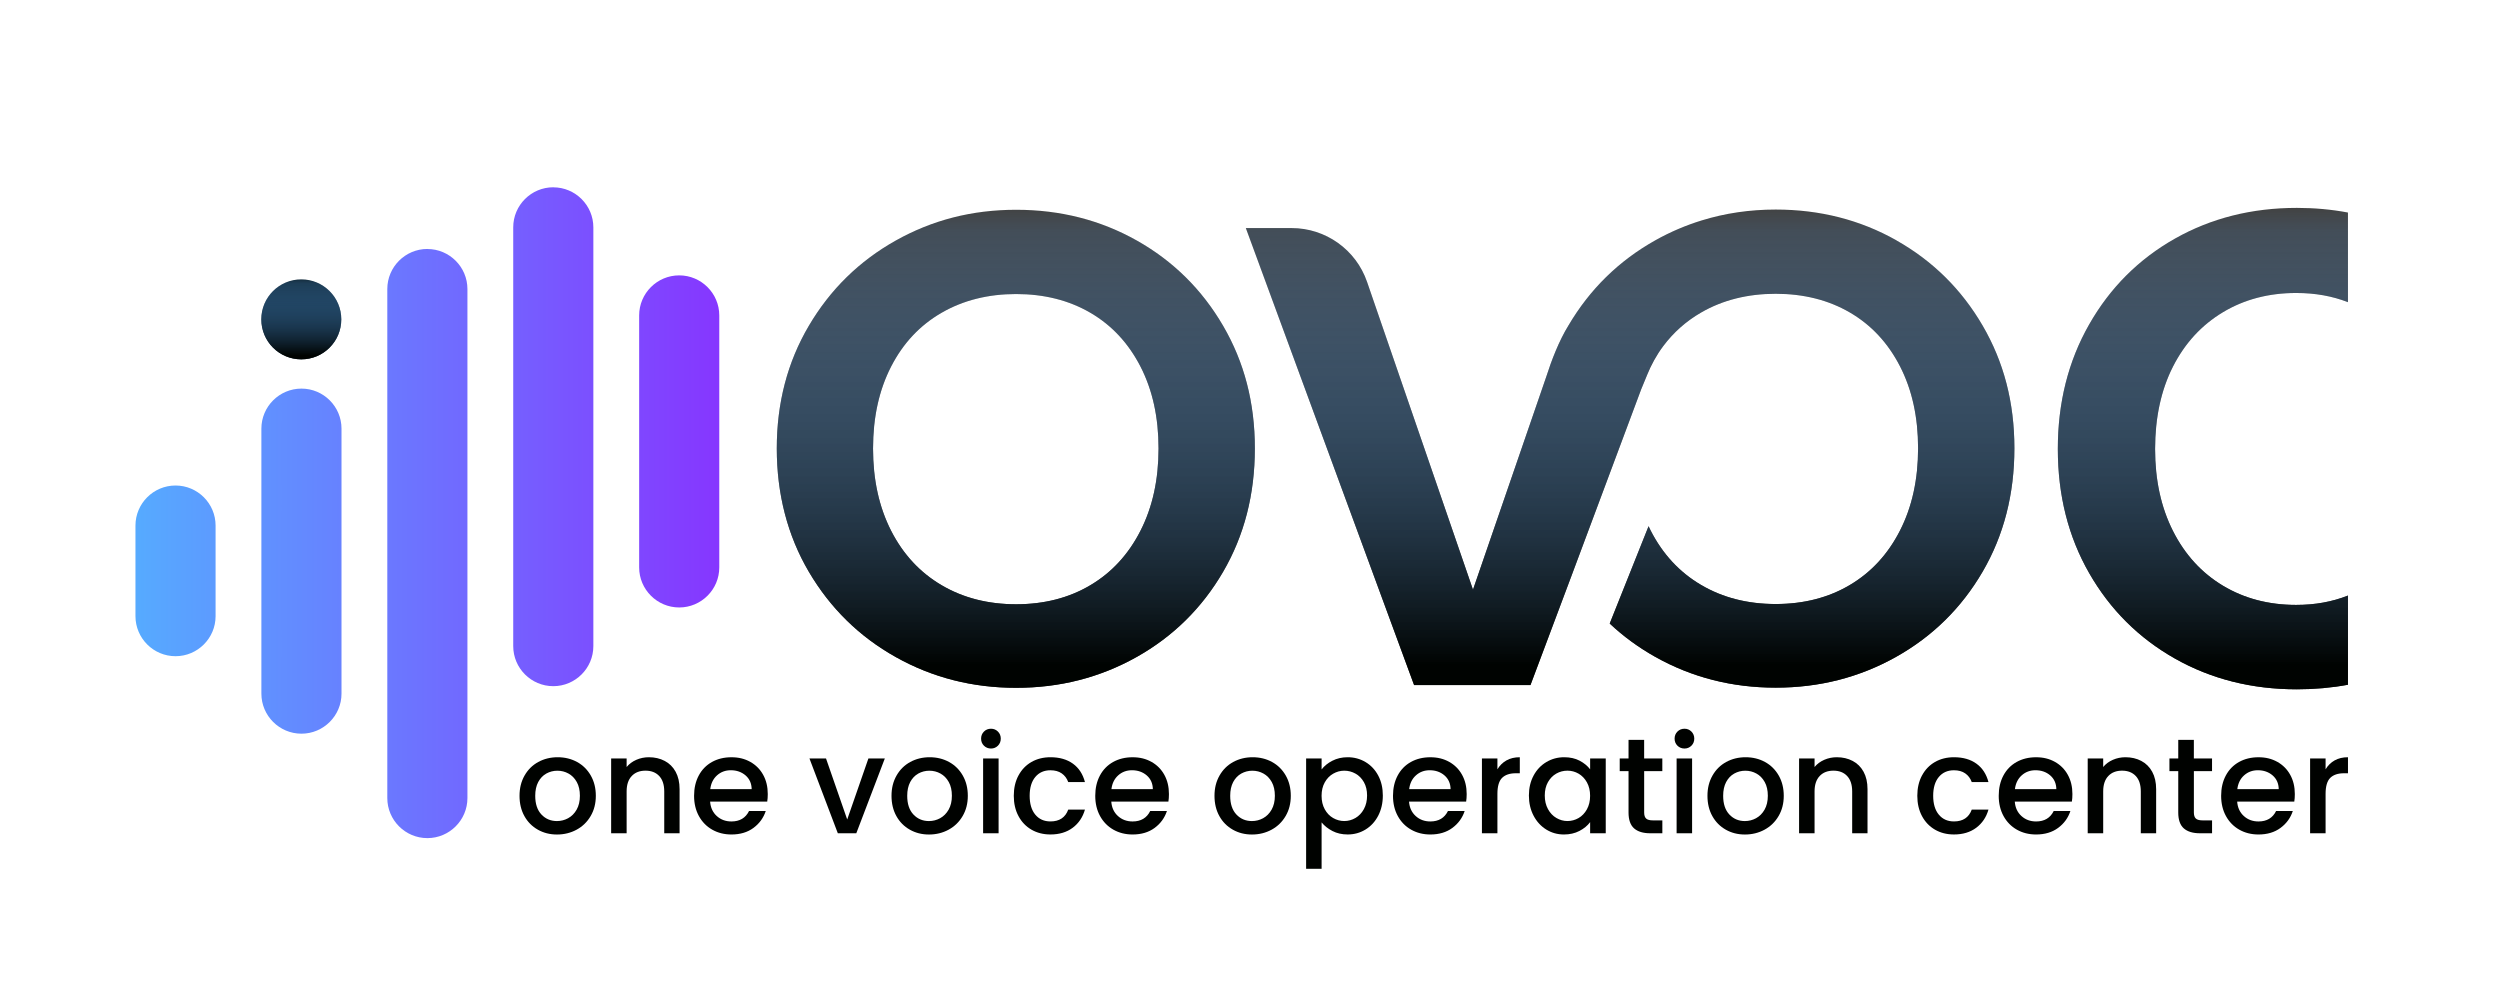
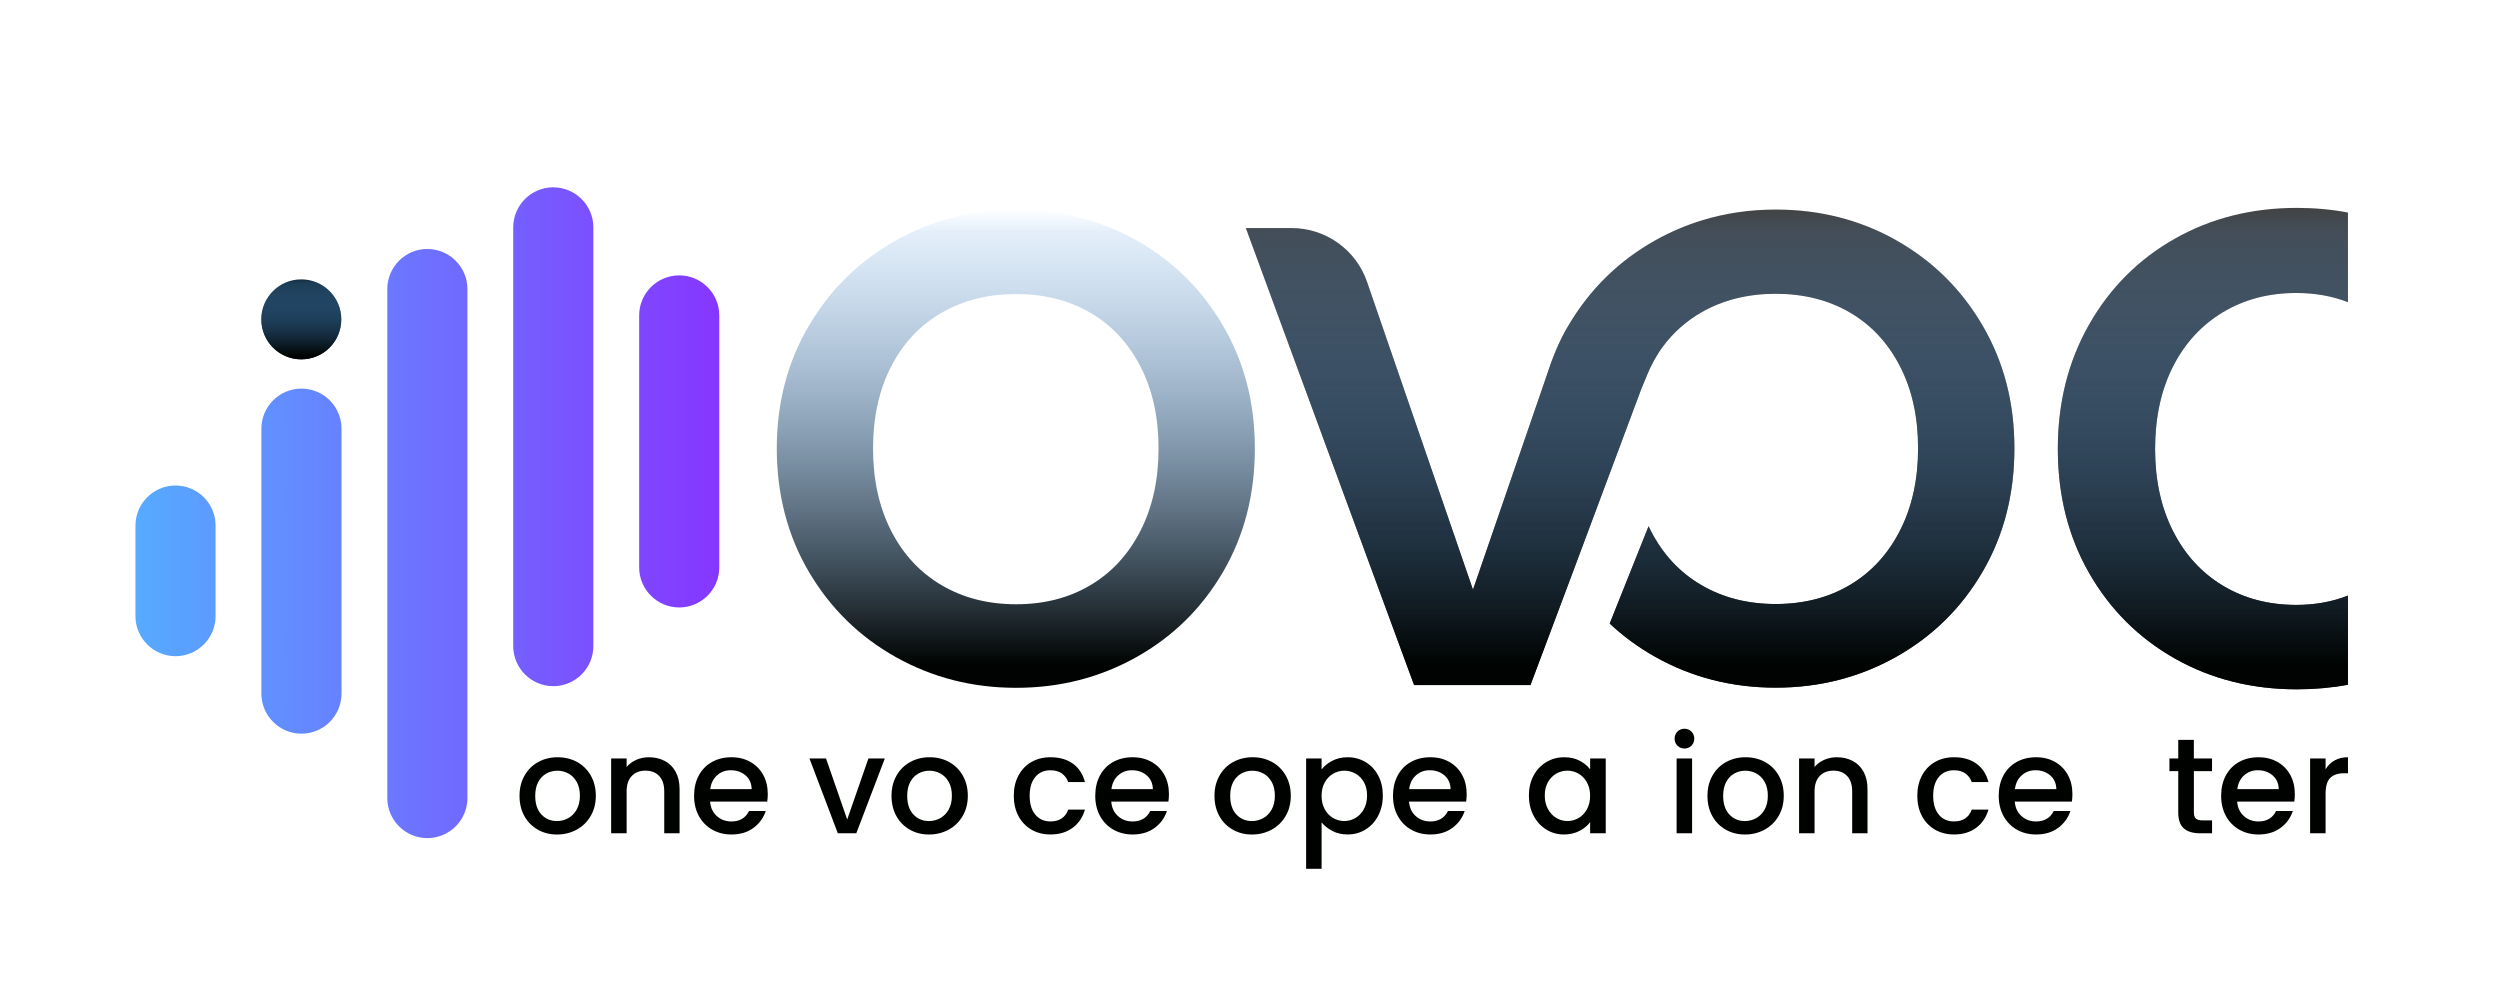
<svg xmlns="http://www.w3.org/2000/svg" xmlns:xlink="http://www.w3.org/1999/xlink" id="Layer_1" data-name="Layer 1" viewBox="0 0 1020.26 406.72">
  <defs>
    <style>
      .cls-1 {
        fill: #152e3f;
      }

      .cls-2 {
        fill: url(#linear-gradient-2);
      }

      .cls-3 {
        fill: #000200;
      }

      .cls-4 {
        fill: url(#linear-gradient-6);
      }

      .cls-5 {
        isolation: isolate;
      }

      .cls-6 {
        fill: #424242;
      }

      .cls-7 {
        fill: url(#linear-gradient-5);
      }

      .cls-8 {
        fill: none;
      }

      .cls-9 {
        fill: url(#linear-gradient-3);
      }

      .cls-10 {
        fill: url(#linear-gradient);
      }

      .cls-11 {
        fill: url(#linear-gradient-4);
      }
    </style>
    <linearGradient id="linear-gradient" x1="56.34" y1="1934.59" x2="294.6" y2="1934.59" gradientTransform="translate(0 2143.83) scale(1 -1)" gradientUnits="userSpaceOnUse">
      <stop offset="0" stop-color="#56aaff" />
      <stop offset="1" stop-color="#8636ff" />
    </linearGradient>
    <linearGradient id="linear-gradient-2" x1="14144.05" y1="15286.94" x2="14111.41" y2="15286.94" gradientTransform="translate(15409.9 14258.06) rotate(-90) scale(1 -1)" gradientUnits="userSpaceOnUse">
      <stop offset="0" stop-color="#56aaff" stop-opacity="0" />
      <stop offset=".05" stop-color="#4890d8" stop-opacity=".15" />
      <stop offset=".95" stop-color="#000301" />
    </linearGradient>
    <linearGradient id="linear-gradient-3" x1="564.1" y1="84.84" x2="564.1" y2="281.31" gradientTransform="matrix(1,0,0,1,0,0)" xlink:href="#linear-gradient-2" />
    <linearGradient id="linear-gradient-4" x1="414.56" y1="84.84" x2="414.56" y2="281.31" gradientTransform="matrix(1,0,0,1,0,0)" xlink:href="#linear-gradient-2" />
    <linearGradient id="linear-gradient-5" x1="665.25" y1="84.84" x2="665.25" y2="281.31" gradientTransform="matrix(1,0,0,1,0,0)" xlink:href="#linear-gradient-2" />
    <linearGradient id="linear-gradient-6" x1="899.01" y1="84.84" x2="899.01" y2="281.31" gradientTransform="matrix(1,0,0,1,0,0)" xlink:href="#linear-gradient-2" />
  </defs>
  <g class="cls-5">
    <g class="cls-5">
      <path class="cls-3" d="m219.49,338.59c-2.33-1.31-4.16-3.16-5.48-5.54-1.33-2.38-1.99-5.14-1.99-8.28s.68-5.85,2.05-8.26c1.37-2.4,3.23-4.25,5.6-5.54,2.36-1.29,5-1.94,7.92-1.94s5.56.65,7.92,1.94c2.36,1.29,4.23,3.14,5.6,5.54,1.37,2.4,2.05,5.15,2.05,8.26s-.7,5.86-2.11,8.26c-1.4,2.4-3.32,4.26-5.73,5.57-2.42,1.31-5.09,1.97-8.01,1.97s-5.48-.66-7.81-1.97Zm12.38-4.68c1.42-.78,2.58-1.94,3.46-3.49s1.33-3.44,1.33-5.65-.42-4.09-1.27-5.62c-.85-1.53-1.98-2.69-3.38-3.46-1.4-.78-2.92-1.16-4.54-1.16s-3.13.39-4.52,1.16c-1.39.78-2.48,1.93-3.3,3.46-.81,1.53-1.22,3.41-1.22,5.62,0,3.29.84,5.83,2.52,7.62,1.68,1.79,3.79,2.69,6.34,2.69,1.63,0,3.15-.39,4.57-1.16Z" />
      <path class="cls-3" d="m271.27,310.53c1.9,1,3.39,2.47,4.46,4.43,1.07,1.96,1.61,4.32,1.61,7.09v18.01h-6.26v-17.07c0-2.73-.68-4.83-2.05-6.29-1.37-1.46-3.23-2.19-5.6-2.19s-4.24.73-5.62,2.19c-1.39,1.46-2.08,3.56-2.08,6.29v17.07h-6.32v-30.53h6.32v3.49c1.03-1.26,2.36-2.23,3.96-2.94,1.61-.7,3.31-1.05,5.12-1.05,2.4,0,4.55.5,6.45,1.5Z" />
      <path class="cls-3" d="m313.13,327.15h-23.33c.18,2.44,1.09,4.4,2.71,5.87,1.63,1.48,3.62,2.22,5.98,2.22,3.4,0,5.8-1.42,7.2-4.27h6.82c-.92,2.81-2.6,5.11-5.01,6.9-2.42,1.79-5.42,2.69-9,2.69-2.92,0-5.53-.66-7.84-1.97-2.31-1.31-4.12-3.16-5.43-5.54-1.31-2.38-1.97-5.14-1.97-8.28s.64-5.9,1.91-8.28,3.07-4.22,5.37-5.51c2.31-1.29,4.96-1.94,7.95-1.94s5.45.63,7.7,1.88c2.25,1.26,4.01,3.02,5.26,5.29,1.26,2.27,1.88,4.89,1.88,7.84,0,1.15-.07,2.18-.22,3.1Zm-6.37-5.1c-.04-2.33-.87-4.19-2.49-5.6-1.63-1.4-3.64-2.11-6.04-2.11-2.18,0-4.04.69-5.6,2.08-1.55,1.39-2.48,3.26-2.77,5.62h16.9Z" />
      <path class="cls-3" d="m345.76,334.41l8.64-24.88h6.7l-11.64,30.53h-7.54l-11.58-30.53h6.76l8.64,24.88Z" />
      <path class="cls-3" d="m371.3,338.59c-2.33-1.31-4.16-3.16-5.48-5.54-1.33-2.38-1.99-5.14-1.99-8.28s.68-5.85,2.05-8.26c1.37-2.4,3.23-4.25,5.6-5.54,2.36-1.29,5-1.94,7.92-1.94s5.56.65,7.92,1.94c2.36,1.29,4.23,3.14,5.6,5.54,1.37,2.4,2.05,5.15,2.05,8.26s-.7,5.86-2.11,8.26c-1.4,2.4-3.32,4.26-5.73,5.57-2.42,1.31-5.09,1.97-8.01,1.97s-5.48-.66-7.81-1.97Zm12.38-4.68c1.42-.78,2.58-1.94,3.46-3.49s1.33-3.44,1.33-5.65-.42-4.09-1.27-5.62c-.85-1.53-1.98-2.69-3.38-3.46-1.4-.78-2.92-1.16-4.54-1.16s-3.13.39-4.52,1.16c-1.39.78-2.48,1.93-3.3,3.46-.81,1.53-1.22,3.41-1.22,5.62,0,3.29.84,5.83,2.52,7.62,1.68,1.79,3.79,2.69,6.34,2.69,1.63,0,3.15-.39,4.57-1.16Z" />
-       <path class="cls-3" d="m401.55,304.32c-.78-.78-1.16-1.74-1.16-2.88s.39-2.11,1.16-2.88c.78-.78,1.74-1.16,2.88-1.16s2.05.39,2.83,1.16c.78.78,1.16,1.74,1.16,2.88s-.39,2.11-1.16,2.88c-.78.77-1.72,1.16-2.83,1.16s-2.11-.39-2.88-1.16Zm5.98,5.21v30.53h-6.32v-30.53h6.32Z" />
      <path class="cls-3" d="m415.65,316.48c1.27-2.38,3.04-4.22,5.29-5.51,2.25-1.29,4.84-1.94,7.76-1.94,3.69,0,6.75.88,9.17,2.63,2.42,1.75,4.05,4.26,4.9,7.51h-6.82c-.55-1.51-1.44-2.7-2.66-3.55s-2.75-1.27-4.6-1.27c-2.59,0-4.65.91-6.18,2.74-1.53,1.83-2.3,4.39-2.3,7.67s.77,5.86,2.3,7.7c1.53,1.85,3.59,2.77,6.18,2.77,3.66,0,6.08-1.61,7.26-4.82h6.82c-.89,3.1-2.55,5.57-4.99,7.4-2.44,1.83-5.47,2.74-9.09,2.74-2.92,0-5.5-.66-7.76-1.97-2.25-1.31-4.02-3.16-5.29-5.54-1.27-2.38-1.91-5.14-1.91-8.28s.64-5.9,1.91-8.28Z" />
      <path class="cls-3" d="m476.85,327.15h-23.33c.18,2.44,1.09,4.4,2.71,5.87,1.63,1.48,3.62,2.22,5.98,2.22,3.4,0,5.8-1.42,7.2-4.27h6.82c-.92,2.81-2.6,5.11-5.01,6.9-2.42,1.79-5.42,2.69-9,2.69-2.92,0-5.53-.66-7.84-1.97-2.31-1.31-4.12-3.16-5.43-5.54-1.31-2.38-1.97-5.14-1.97-8.28s.64-5.9,1.91-8.28,3.07-4.22,5.37-5.51c2.31-1.29,4.96-1.94,7.95-1.94s5.45.63,7.7,1.88c2.25,1.26,4.01,3.02,5.26,5.29,1.26,2.27,1.88,4.89,1.88,7.84,0,1.15-.07,2.18-.22,3.1Zm-6.37-5.1c-.04-2.33-.87-4.19-2.49-5.6-1.63-1.4-3.64-2.11-6.04-2.11-2.18,0-4.04.69-5.6,2.08-1.55,1.39-2.48,3.26-2.77,5.62h16.9Z" />
      <path class="cls-3" d="m503.11,338.59c-2.33-1.31-4.16-3.16-5.48-5.54-1.33-2.38-1.99-5.14-1.99-8.28s.68-5.85,2.05-8.26c1.37-2.4,3.23-4.25,5.6-5.54,2.36-1.29,5-1.94,7.92-1.94s5.56.65,7.92,1.94c2.36,1.29,4.23,3.14,5.6,5.54,1.37,2.4,2.05,5.15,2.05,8.26s-.7,5.86-2.11,8.26c-1.4,2.4-3.32,4.26-5.73,5.57-2.42,1.31-5.09,1.97-8.01,1.97s-5.48-.66-7.81-1.97Zm12.38-4.68c1.42-.78,2.58-1.94,3.46-3.49s1.33-3.44,1.33-5.65-.42-4.09-1.27-5.62c-.85-1.53-1.98-2.69-3.38-3.46-1.4-.78-2.92-1.16-4.54-1.16s-3.13.39-4.52,1.16c-1.39.78-2.48,1.93-3.3,3.46-.81,1.53-1.22,3.41-1.22,5.62,0,3.29.84,5.83,2.52,7.62,1.68,1.79,3.79,2.69,6.34,2.69,1.63,0,3.15-.39,4.57-1.16Z" />
      <path class="cls-3" d="m543.73,310.47c1.85-.96,3.93-1.44,6.26-1.44,2.66,0,5.09.66,7.29,1.97,2.2,1.31,3.92,3.15,5.18,5.51,1.26,2.36,1.88,5.08,1.88,8.14s-.63,5.81-1.88,8.23c-1.26,2.42-2.98,4.3-5.18,5.65-2.2,1.35-4.63,2.02-7.29,2.02-2.33,0-4.4-.47-6.21-1.41-1.81-.94-3.29-2.11-4.43-3.52v18.95h-6.32v-45.05h6.32v4.49c1.07-1.4,2.53-2.59,4.38-3.55Zm12.88,8.73c-.87-1.53-2.01-2.7-3.44-3.49-1.42-.79-2.95-1.19-4.57-1.19s-3.09.41-4.52,1.22c-1.42.81-2.57,1.99-3.44,3.55-.87,1.55-1.3,3.38-1.3,5.48s.43,3.94,1.3,5.51c.87,1.57,2.01,2.76,3.44,3.57,1.42.81,2.93,1.22,4.52,1.22s3.15-.42,4.57-1.25,2.57-2.04,3.44-3.63,1.3-3.44,1.3-5.54-.43-3.92-1.3-5.46Z" />
      <path class="cls-3" d="m598.36,327.15h-23.33c.18,2.44,1.09,4.4,2.71,5.87,1.62,1.48,3.62,2.22,5.98,2.22,3.4,0,5.8-1.42,7.2-4.27h6.82c-.92,2.81-2.6,5.11-5.01,6.9-2.42,1.79-5.42,2.69-9,2.69-2.92,0-5.53-.66-7.84-1.97-2.31-1.31-4.12-3.16-5.43-5.54-1.31-2.38-1.97-5.14-1.97-8.28s.64-5.9,1.91-8.28c1.27-2.38,3.07-4.22,5.37-5.51,2.31-1.29,4.96-1.94,7.95-1.94s5.45.63,7.7,1.88c2.25,1.26,4.01,3.02,5.26,5.29,1.26,2.27,1.88,4.89,1.88,7.84,0,1.15-.07,2.18-.22,3.1Zm-6.37-5.1c-.04-2.33-.87-4.19-2.49-5.6-1.63-1.4-3.64-2.11-6.04-2.11-2.18,0-4.04.69-5.6,2.08s-2.48,3.26-2.77,5.62h16.9Z" />
-       <path class="cls-3" d="m614.78,310.33c1.53-.87,3.35-1.3,5.46-1.3v6.54h-1.61c-2.48,0-4.35.63-5.62,1.88-1.27,1.26-1.91,3.44-1.91,6.54v16.07h-6.32v-30.53h6.32v4.43c.92-1.55,2.15-2.76,3.68-3.63Z" />
      <path class="cls-3" d="m625.86,316.51c1.27-2.36,3.01-4.2,5.21-5.51,2.2-1.31,4.63-1.97,7.29-1.97,2.4,0,4.5.47,6.29,1.41,1.79.94,3.22,2.12,4.29,3.52v-4.43h6.37v30.53h-6.37v-4.54c-1.07,1.44-2.53,2.64-4.38,3.6-1.85.96-3.95,1.44-6.32,1.44-2.62,0-5.02-.67-7.2-2.02-2.18-1.35-3.91-3.23-5.18-5.65-1.27-2.42-1.91-5.16-1.91-8.23s.64-5.78,1.91-8.14Zm21.77,2.77c-.87-1.55-2-2.73-3.41-3.55-1.4-.81-2.92-1.22-4.54-1.22s-3.14.4-4.54,1.19c-1.4.79-2.54,1.96-3.41,3.49-.87,1.53-1.3,3.35-1.3,5.46s.43,3.95,1.3,5.54c.87,1.59,2.01,2.8,3.44,3.63,1.42.83,2.93,1.25,4.51,1.25s3.14-.41,4.54-1.22c1.4-.81,2.54-2,3.41-3.57.87-1.57,1.3-3.41,1.3-5.51s-.43-3.93-1.3-5.48Z" />
-       <path class="cls-3" d="m670.99,314.68v16.9c0,1.15.27,1.97.8,2.47.53.5,1.45.75,2.74.75h3.88v5.26h-4.99c-2.84,0-5.02-.67-6.54-1.99-1.51-1.33-2.27-3.49-2.27-6.48v-16.9h-3.6v-5.15h3.6v-7.59h6.37v7.59h7.42v5.15h-7.42Z" />
      <path class="cls-3" d="m684.57,304.32c-.78-.78-1.16-1.74-1.16-2.88s.39-2.11,1.16-2.88,1.74-1.16,2.88-1.16,2.05.39,2.83,1.16c.77.78,1.16,1.74,1.16,2.88s-.39,2.11-1.16,2.88c-.78.77-1.72,1.16-2.83,1.16s-2.11-.39-2.88-1.16Zm5.98,5.21v30.53h-6.32v-30.53h6.32Z" />
      <path class="cls-3" d="m704.29,338.59c-2.33-1.31-4.15-3.16-5.48-5.54-1.33-2.38-1.99-5.14-1.99-8.28s.68-5.85,2.05-8.26c1.37-2.4,3.23-4.25,5.6-5.54,2.36-1.29,5-1.94,7.92-1.94s5.56.65,7.92,1.94c2.36,1.29,4.23,3.14,5.6,5.54,1.37,2.4,2.05,5.15,2.05,8.26s-.7,5.86-2.11,8.26c-1.4,2.4-3.32,4.26-5.73,5.57-2.42,1.31-5.09,1.97-8.01,1.97s-5.48-.66-7.81-1.97Zm12.38-4.68c1.42-.78,2.58-1.94,3.46-3.49s1.33-3.44,1.33-5.65-.42-4.09-1.27-5.62c-.85-1.53-1.98-2.69-3.38-3.46-1.4-.78-2.92-1.16-4.54-1.16s-3.13.39-4.52,1.16-2.48,1.93-3.3,3.46c-.81,1.53-1.22,3.41-1.22,5.62,0,3.29.84,5.83,2.52,7.62,1.68,1.79,3.79,2.69,6.34,2.69,1.63,0,3.15-.39,4.57-1.16Z" />
      <path class="cls-3" d="m756.07,310.53c1.9,1,3.39,2.47,4.46,4.43,1.07,1.96,1.61,4.32,1.61,7.09v18.01h-6.26v-17.07c0-2.73-.68-4.83-2.05-6.29-1.37-1.46-3.23-2.19-5.6-2.19s-4.24.73-5.62,2.19c-1.38,1.46-2.08,3.56-2.08,6.29v17.07h-6.32v-30.53h6.32v3.49c1.03-1.26,2.36-2.23,3.96-2.94,1.61-.7,3.31-1.05,5.12-1.05,2.4,0,4.55.5,6.45,1.5Z" />
      <path class="cls-3" d="m784.38,316.48c1.27-2.38,3.04-4.22,5.29-5.51,2.25-1.29,4.84-1.94,7.76-1.94,3.69,0,6.75.88,9.17,2.63,2.42,1.75,4.05,4.26,4.9,7.51h-6.82c-.55-1.51-1.44-2.7-2.66-3.55-1.22-.85-2.75-1.27-4.6-1.27-2.59,0-4.65.91-6.18,2.74-1.53,1.83-2.3,4.39-2.3,7.67s.77,5.86,2.3,7.7c1.53,1.85,3.59,2.77,6.18,2.77,3.66,0,6.08-1.61,7.26-4.82h6.82c-.89,3.1-2.55,5.57-4.99,7.4s-5.47,2.74-9.09,2.74c-2.92,0-5.5-.66-7.76-1.97-2.25-1.31-4.02-3.16-5.29-5.54-1.27-2.38-1.91-5.14-1.91-8.28s.64-5.9,1.91-8.28Z" />
      <path class="cls-3" d="m845.57,327.15h-23.33c.18,2.44,1.09,4.4,2.71,5.87,1.62,1.48,3.62,2.22,5.98,2.22,3.4,0,5.8-1.42,7.2-4.27h6.81c-.92,2.81-2.59,5.11-5.01,6.9-2.42,1.79-5.42,2.69-9,2.69-2.92,0-5.53-.66-7.84-1.97-2.31-1.31-4.12-3.16-5.43-5.54-1.31-2.38-1.97-5.14-1.97-8.28s.64-5.9,1.91-8.28c1.27-2.38,3.07-4.22,5.37-5.51,2.31-1.29,4.96-1.94,7.95-1.94s5.45.63,7.7,1.88c2.25,1.26,4.01,3.02,5.26,5.29,1.26,2.27,1.88,4.89,1.88,7.84,0,1.15-.07,2.18-.22,3.1Zm-6.37-5.1c-.04-2.33-.87-4.19-2.49-5.6-1.62-1.4-3.64-2.11-6.04-2.11-2.18,0-4.04.69-5.6,2.08-1.55,1.39-2.48,3.26-2.77,5.62h16.9Z" />
-       <path class="cls-3" d="m873.86,310.53c1.9,1,3.39,2.47,4.46,4.43s1.61,4.32,1.61,7.09v18.01h-6.26v-17.07c0-2.73-.68-4.83-2.05-6.29-1.37-1.46-3.23-2.19-5.6-2.19s-4.24.73-5.62,2.19c-1.39,1.46-2.08,3.56-2.08,6.29v17.07h-6.32v-30.53h6.32v3.49c1.03-1.26,2.35-2.23,3.96-2.94,1.61-.7,3.32-1.05,5.13-1.05,2.4,0,4.55.5,6.45,1.5Z" />
      <path class="cls-3" d="m895.33,314.68v16.9c0,1.15.27,1.97.8,2.47.53.5,1.45.75,2.74.75h3.88v5.26h-4.99c-2.84,0-5.02-.67-6.54-1.99-1.51-1.33-2.27-3.49-2.27-6.48v-16.9h-3.6v-5.15h3.6v-7.59h6.37v7.59h7.42v5.15h-7.42Z" />
      <path class="cls-3" d="m936.33,327.15h-23.33c.18,2.44,1.09,4.4,2.71,5.87,1.62,1.48,3.62,2.22,5.98,2.22,3.4,0,5.8-1.42,7.2-4.27h6.82c-.92,2.81-2.59,5.11-5.01,6.9-2.42,1.79-5.42,2.69-9,2.69-2.92,0-5.53-.66-7.84-1.97-2.31-1.31-4.12-3.16-5.43-5.54-1.31-2.38-1.97-5.14-1.97-8.28s.64-5.9,1.91-8.28c1.27-2.38,3.07-4.22,5.37-5.51,2.31-1.29,4.96-1.94,7.95-1.94s5.45.63,7.7,1.88c2.25,1.26,4.01,3.02,5.26,5.29,1.26,2.27,1.88,4.89,1.88,7.84,0,1.15-.07,2.18-.22,3.1Zm-6.37-5.1c-.04-2.33-.87-4.19-2.49-5.6-1.63-1.4-3.64-2.11-6.04-2.11-2.18,0-4.04.69-5.6,2.08s-2.47,3.26-2.77,5.62h16.9Z" />
      <path class="cls-3" d="m952.76,310.33c1.53-.87,3.35-1.3,5.46-1.3v6.54h-1.61c-2.48,0-4.35.63-5.62,1.88-1.27,1.26-1.91,3.44-1.91,6.54v16.07h-6.32v-30.53h6.32v4.43c.92-1.55,2.15-2.76,3.68-3.63Z" />
    </g>
  </g>
  <g>
    <path class="cls-10" d="m293.54,128.73v102.83c0,9.02-7.34,16.35-16.35,16.35s-16.35-7.34-16.35-16.35v-102.83c0-9.02,7.34-16.35,16.35-16.35s16.35,7.34,16.35,16.35Zm-67.74-52.3c-9.02,0-16.35,7.34-16.35,16.35v170.9c0,9.02,7.34,16.35,16.35,16.35s16.35-7.34,16.35-16.35V92.8c0-9.02-7.34-16.35-16.35-16.35h0Zm-51.39,25.17c-9.02,0-16.35,7.34-16.35,16.35v207.74c0,9.02,7.34,16.35,16.35,16.35s16.35-7.34,16.35-16.35V117.97c0-9.02-7.34-16.35-16.35-16.35h0Zm-51.39,56.99c-9.02,0-16.35,7.34-16.35,16.35v108.13c0,9.02,7.34,16.35,16.35,16.35s16.35-7.34,16.35-16.35v-108.13c0-9.02-7.34-16.35-16.35-16.35Zm-51.39,39.55c-9.02,0-16.35,7.34-16.35,16.35v36.96c0,9.02,7.34,16.35,16.35,16.35s16.35-7.34,16.35-16.35v-36.96c0-9.02-7.34-16.35-16.35-16.35Z" />
    <g>
      <circle class="cls-1" cx="122.96" cy="130.33" r="16.32" />
      <circle class="cls-2" cx="122.96" cy="130.33" r="16.32" />
    </g>
  </g>
  <path class="cls-8" d="m444.99,127.63c-8.73-5.08-18.83-7.64-30.29-7.64s-21.6,2.54-30.42,7.64c-8.83,5.09-15.7,12.41-20.61,21.96-4.91,9.56-7.37,20.69-7.37,33.43s2.46,23.93,7.37,33.56c4.92,9.64,11.78,17.05,20.61,22.23,8.82,5.19,18.97,7.78,30.42,7.78s21.55-2.59,30.29-7.78c8.73-5.18,15.55-12.59,20.46-22.23,4.91-9.64,7.37-20.83,7.37-33.56s-2.46-23.88-7.37-33.43c-4.91-9.55-11.72-16.87-20.46-21.96Z" />
  <path class="cls-9" d="m557.89,115.05l43.23,125.62-43.24-125.64c-4.52-13.13-16.87-21.95-30.76-21.95h-.03c13.9,0,26.27,8.82,30.8,21.97Z" />
-   <path class="cls-6" d="m463.94,98.16c-14.83-8.36-31.24-12.55-49.25-12.55s-34.21,4.19-49.12,12.55c-14.92,8.37-26.74,19.96-35.47,34.79-8.74,14.83-13.09,31.52-13.09,50.07s4.37,35.53,13.09,50.34c8.74,14.83,20.55,26.43,35.47,34.79,14.91,8.37,31.28,12.55,49.12,12.55s34.2-4.18,49.12-12.55c14.91-8.36,26.7-19.96,35.34-34.79,8.64-14.83,12.96-31.6,12.96-50.34s-4.33-35.25-12.96-50.07c-8.64-14.83-20.38-26.43-35.2-34.79Zm1.5,118.43c-4.91,9.65-11.73,17.06-20.46,22.23-8.74,5.19-18.83,7.78-30.29,7.78s-21.6-2.59-30.42-7.78c-8.83-5.19-15.69-12.6-20.61-22.23-4.91-9.64-7.37-20.82-7.37-33.56s2.46-23.87,7.37-33.43c4.91-9.56,11.78-16.87,20.61-21.96,8.82-5.09,18.97-7.64,30.42-7.64s21.56,2.55,30.29,7.64c8.74,5.09,15.55,12.42,20.46,21.96,4.91,9.55,7.37,20.7,7.37,33.43s-2.46,23.93-7.37,33.56Z" />
  <path class="cls-11" d="m463.94,98.16c-14.83-8.36-31.24-12.55-49.25-12.55s-34.21,4.19-49.12,12.55c-14.92,8.37-26.74,19.96-35.47,34.79-8.74,14.83-13.09,31.52-13.09,50.07s4.37,35.53,13.09,50.34c8.74,14.83,20.55,26.43,35.47,34.79,14.91,8.37,31.28,12.55,49.12,12.55s34.2-4.18,49.12-12.55c14.91-8.36,26.7-19.96,35.34-34.79,8.64-14.83,12.96-31.6,12.96-50.34s-4.33-35.25-12.96-50.07c-8.64-14.83-20.38-26.43-35.2-34.79Zm1.5,118.43c-4.91,9.65-11.73,17.06-20.46,22.23-8.74,5.19-18.83,7.78-30.29,7.78s-21.6-2.59-30.42-7.78c-8.83-5.19-15.69-12.6-20.61-22.23-4.91-9.64-7.37-20.82-7.37-33.56s2.46-23.87,7.37-33.43c4.91-9.56,11.78-16.87,20.61-21.96,8.82-5.09,18.97-7.64,30.42-7.64s21.56,2.55,30.29,7.64c8.74,5.09,15.55,12.42,20.46,21.96,4.91,9.55,7.37,20.7,7.37,33.43s-2.46,23.93-7.37,33.56Z" />
  <path class="cls-6" d="m672.1,153.21c1.76-4.25,3.94-8.33,6.71-12.01,4.22-5.61,9.36-10.16,15.43-13.66,8.82-5.09,18.97-7.64,30.42-7.64s21.56,2.55,30.29,7.64c8.74,5.09,15.55,12.42,20.46,21.97,4.91,9.55,7.37,20.7,7.37,33.43s-2.46,23.93-7.37,33.56c-4.91,9.65-11.73,17.06-20.46,22.23-8.74,5.19-18.83,7.78-30.29,7.78s-21.6-2.59-30.42-7.78c-8.83-5.19-15.69-12.6-20.61-22.23-.29-.58-.56-1.16-.84-1.75l-15.86,39.73c5.55,5.22,11.75,9.76,18.61,13.61,14.91,8.37,31.28,12.55,49.12,12.55s34.2-4.18,49.12-12.55c14.91-8.36,26.7-19.96,35.34-34.79,8.64-14.83,12.96-31.6,12.96-50.34s-4.33-35.25-12.96-50.07c-8.64-14.83-20.38-26.43-35.2-34.79v-.03c-14.83-8.36-31.24-12.55-49.25-12.55-10.56,0-20.61,1.48-30.14,4.42-6.57,2.02-12.9,4.72-18.98,8.13-14.92,8.37-26.74,19.96-35.47,34.79-3.84,6.23-6.87,14.1-9.1,21.07l-29.85,86.74-43.23-125.62c-4.52-13.15-16.89-21.97-30.8-21.97h-18.67l68.67,186.51h47.49l16.66-44.39s-.01-.02-.01-.02c0,0,0,0,.01.02l28.51-76.29,2.35-5.69Z" />
  <path class="cls-7" d="m673.63,149.5c4.91-9.56,11.78-16.87,20.61-21.97,8.82-5.09,18.97-7.64,30.42-7.64s21.56,2.55,30.29,7.64c8.74,5.09,15.55,12.42,20.46,21.97,4.91,9.55,7.37,20.7,7.37,33.43s-2.46,23.93-7.37,33.56c-4.91,9.65-11.73,17.06-20.46,22.23-8.74,5.19-18.83,7.78-30.29,7.78s-21.6-2.59-30.42-7.78c-8.83-5.19-15.69-12.6-20.61-22.23-.29-.58-.56-1.16-.84-1.75l-15.86,39.73c5.55,5.22,11.75,9.76,18.61,13.61,14.91,8.37,31.28,12.55,49.12,12.55s34.2-4.18,49.12-12.55c14.91-8.36,26.7-19.96,35.34-34.79,8.64-14.83,12.96-31.6,12.96-50.34s-4.33-35.25-12.96-50.07c-8.64-14.83-20.38-26.43-35.2-34.79v-.03c-14.83-8.36-31.24-12.55-49.25-12.55-10.56,0-20.61,1.48-30.14,4.42-6.57,2.02-12.9,4.72-18.98,8.13-14.92,8.37-26.74,19.96-35.47,34.79-3.84,6.23-6.87,14.1-9.1,21.07l-29.85,86.74-43.23-125.62c-4.52-13.15-16.89-21.97-30.8-21.97h-18.67l68.67,186.51h47.49l16.66-44.39s-.01-.02-.01-.02c0,0,0,0,.01.02l28.51-76.29,3.88-9.4Z" />
  <path class="cls-6" d="m937.09,246.87c-11.21,0-21.18-2.61-29.9-7.85-8.73-5.24-15.52-12.68-20.39-22.32-4.87-9.65-7.3-20.8-7.3-33.48s2.43-24.06,7.3-33.62c4.87-9.56,11.66-16.94,20.39-22.18,8.73-5.24,18.7-7.85,29.9-7.85,7.72,0,14.75,1.26,21.12,3.75v-36.58c-6.65-1.26-13.6-1.9-20.85-1.9-18.38,0-34.96,4.18-49.74,12.53-14.79,8.36-26.46,20.02-35,35-8.54,14.97-12.81,31.93-12.81,50.84s4.27,35.83,12.81,50.71,20.21,26.5,35,34.86c14.79,8.36,31.37,12.53,49.74,12.53,7.27,0,14.22-.63,20.85-1.86v-36.4c-6.37,2.54-13.41,3.82-21.12,3.82Z" />
  <path class="cls-4" d="m937.09,246.87c-11.21,0-21.18-2.61-29.9-7.85-8.73-5.24-15.52-12.68-20.39-22.32-4.87-9.65-7.3-20.8-7.3-33.48s2.43-24.06,7.3-33.62c4.87-9.56,11.66-16.94,20.39-22.18,8.73-5.24,18.7-7.85,29.9-7.85,7.72,0,14.75,1.26,21.12,3.75v-36.58c-6.65-1.26-13.6-1.9-20.85-1.9-18.38,0-34.96,4.18-49.74,12.53-14.79,8.36-26.46,20.02-35,35-8.54,14.97-12.81,31.93-12.81,50.84s4.27,35.83,12.81,50.71,20.21,26.5,35,34.86c14.79,8.36,31.37,12.53,49.74,12.53,7.27,0,14.22-.63,20.85-1.86v-36.4c-6.37,2.54-13.41,3.82-21.12,3.82Z" />
</svg>